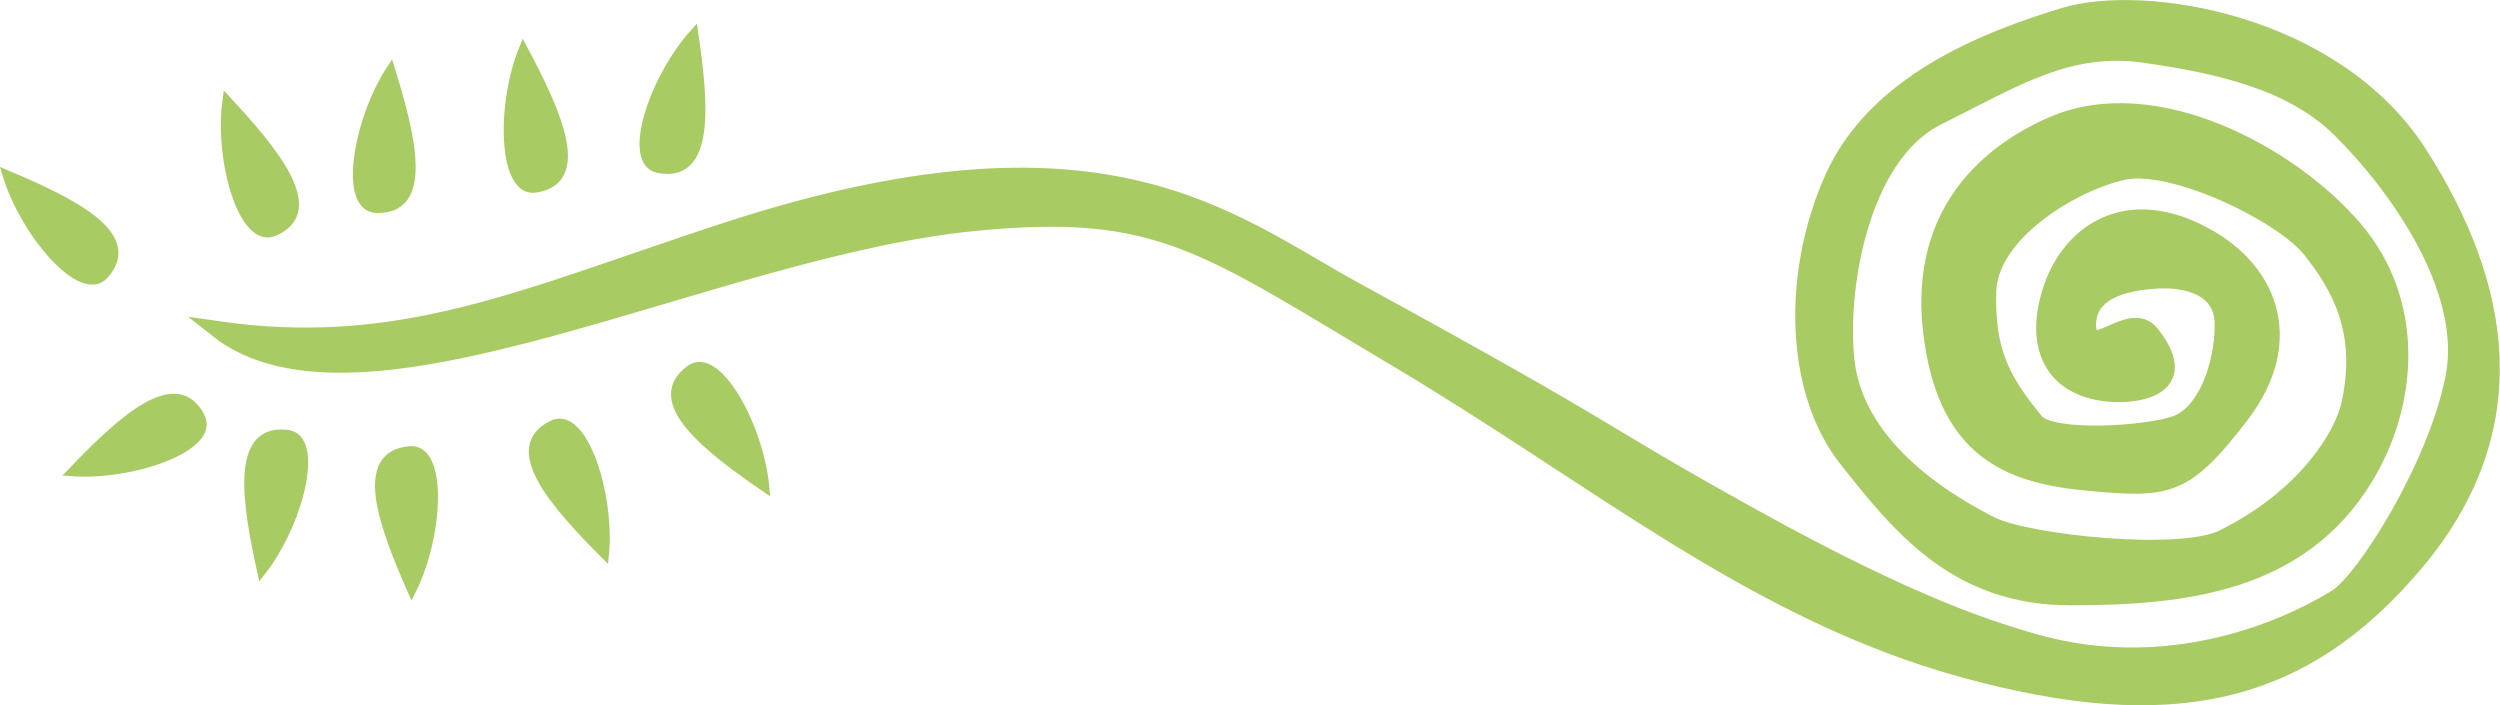
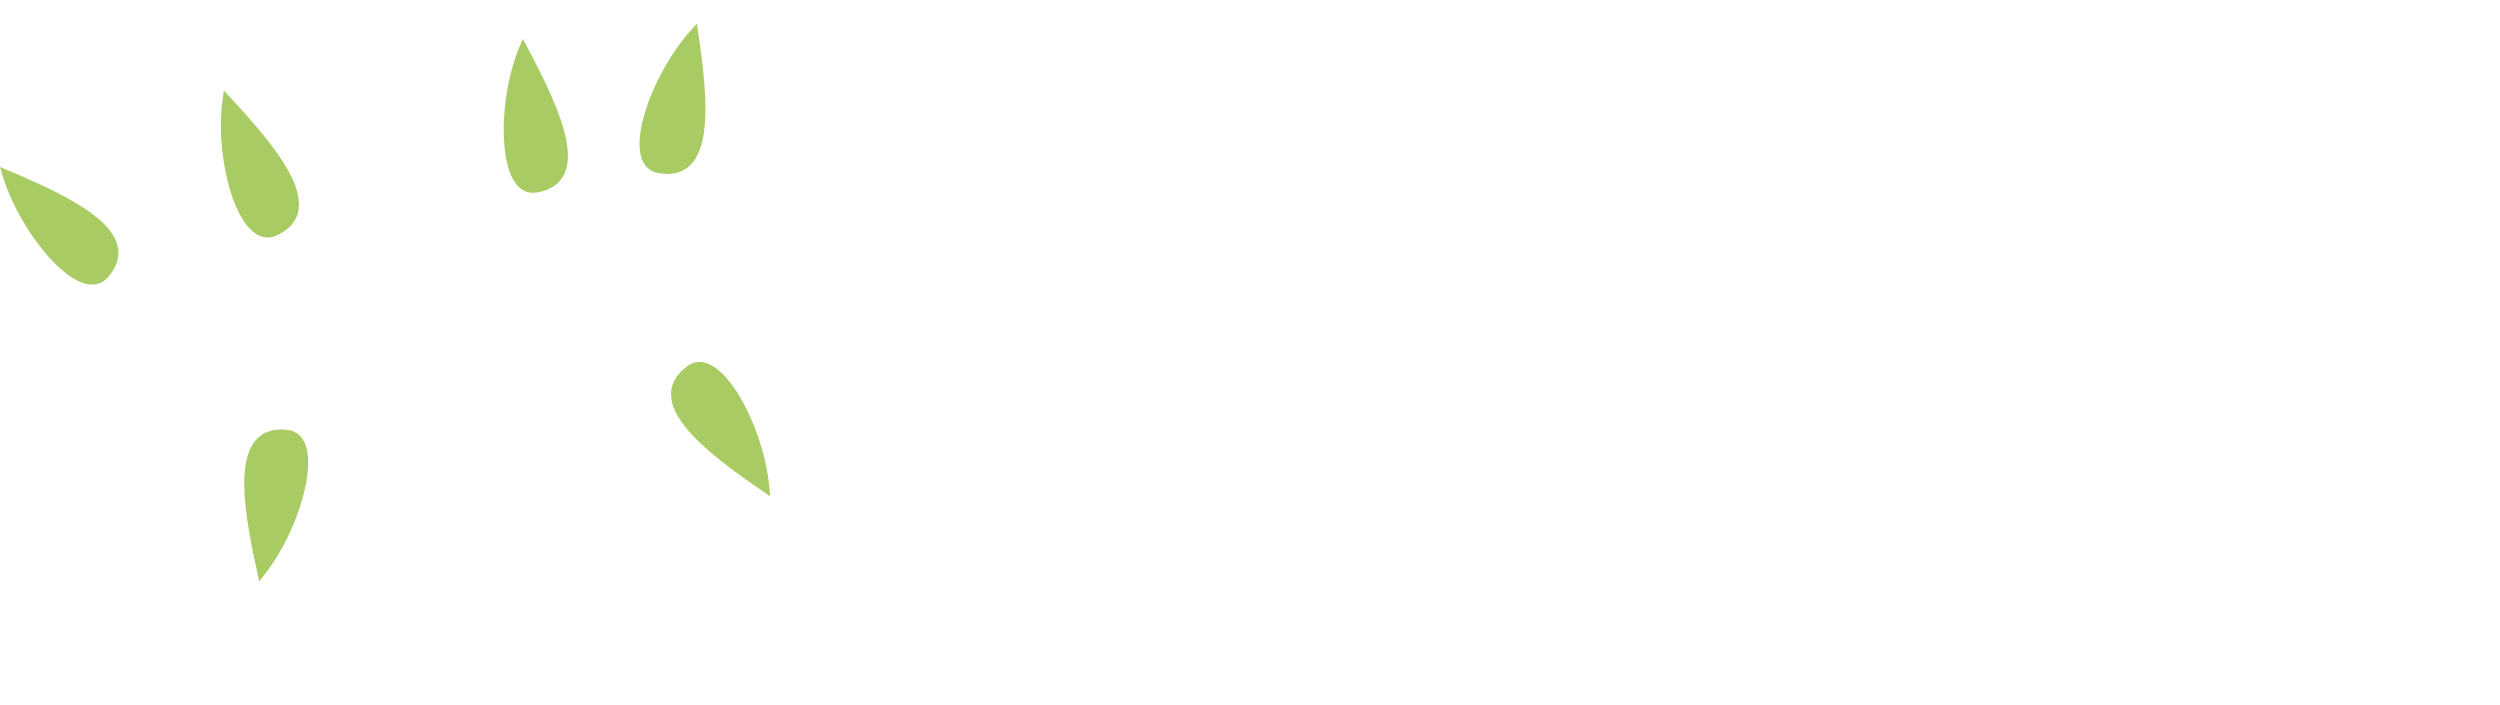
<svg xmlns="http://www.w3.org/2000/svg" id="Calque_1" data-name="Calque 1" viewBox="0 0 307.61 86.75">
  <defs>
    <style>.cls-1,.cls-2{fill:#a8cb64;stroke:#a8cb64;stroke-miterlimit:10;}.cls-1{stroke-width:2px;}</style>
  </defs>
  <title>20210205-logogazon-modif1</title>
-   <path class="cls-1" d="M74.89,105.38c17.61,14,60.73-9.9,93.26-13.08C190.77,90.09,196.22,94.85,220,109c24.85,14.75,44.07,31.14,69.71,38.22s41.79,3.47,55.72-13.06,10.84-34.15.45-50.37S312,63.85,302.21,66.82s-23.27,8.27-28.51,20.06-4.8,26.19,1.75,34.48,13.53,17,27.5,17,28.24-1.56,36.26-14.71c5.5-9,6.52-21.5-1.34-30.67s-24.51-18.15-37-12.8C292,84,283.76,92,286,106.84c2,13.67,9.67,16.57,19.28,17.44s11.73.81,18.72-8.36,3.61-18.25-5.55-22.61S303,93.86,300.77,100s-1,12.09,6.12,13.21c3.88.61,11.45-.39,6.05-7.26-2.63-3.36-7.81,3.55-7.81-1.15s6.08-5.25,8.45-5.41,8.14.18,8.14,5.41-2.2,10.89-5.69,12.2-15.42,2.09-17.35-.28c-4-4.9-6.06-8.43-5.83-16,.21-7.23,10.54-13.39,16.65-14.7s19.53,5.21,23,9.57,6.82,10,4.8,19.07c-.82,3.66-5.15,11.2-15.49,16.37-5.35,2.68-24.17.62-28.54-1.56-8-4-16.71-10.7-17.84-20C274.4,100.86,277,84.1,286.61,79.3s16.12-9,25.4-7.7,18.25,3.38,24.11,9.17c6.88,6.78,16.15,19.64,14,30.55s-10.91,24.84-14.4,27.05-19,10.92-37.71,5.35c-4.37-1.3-13.87-4-34.35-15.37s-14-8.79-48.77-27.8C199.25,92,183.94,78.06,137.3,93.34,112.88,101.34,97.63,108.67,74.89,105.38Z" transform="translate(-48.22 -64.88)" />
  <path class="cls-2" d="M61.08,98.72c4.39-4.9-3.95-9-12.08-12.42C51.14,93.46,58.25,101.87,61.08,98.72Z" transform="translate(-48.22 -64.88)" />
  <path class="cls-2" d="M82,93.42c6-2.65.12-9.83-5.89-16.29C75.06,84.54,78.08,95.13,82,93.42Z" transform="translate(-48.22 -64.88)" />
-   <path class="cls-2" d="M94.53,90.58c6.58.22,4.38-8.81,1.77-17.23C92.19,79.59,90.3,90.44,94.53,90.58Z" transform="translate(-48.22 -64.88)" />
-   <path class="cls-2" d="M72.92,116.15c-3-5.85-9.82.45-15.92,6.82C64.45,123.54,74.85,119.92,72.92,116.15Z" transform="translate(-48.22 -64.88)" />
  <path class="cls-2" d="M83.57,118.27c-6.54-.77-5.09,8.41-3.19,17C85,129.42,87.77,118.76,83.57,118.27Z" transform="translate(-48.22 -64.88)" />
-   <path class="cls-2" d="M98.65,120.28c-6.56.54-3.33,9.26.23,17.32C102.25,130.93,102.86,119.94,98.65,120.28Z" transform="translate(-48.22 -64.88)" />
  <path class="cls-2" d="M114.13,88.08c6.5-1,2.62-9.48-1.53-17.26C109.74,77.73,110,88.74,114.13,88.08Z" transform="translate(-48.22 -64.88)" />
-   <path class="cls-2" d="M116.19,117.1c-5.92,2.86.22,9.83,6.45,16.07C123.38,125.74,120,115.26,116.19,117.1Z" transform="translate(-48.22 -64.88)" />
  <path class="cls-2" d="M129.25,85.67c6.47,1.23,5.67-8,4.38-16.76C128.61,74.45,125.09,84.89,129.25,85.67Z" transform="translate(-48.22 -64.88)" />
  <path class="cls-2" d="M133.1,110.32c-5.3,3.9,2,9.63,9.29,14.62C141.75,117.49,136.51,107.81,133.1,110.32Z" transform="translate(-48.22 -64.88)" />
</svg>